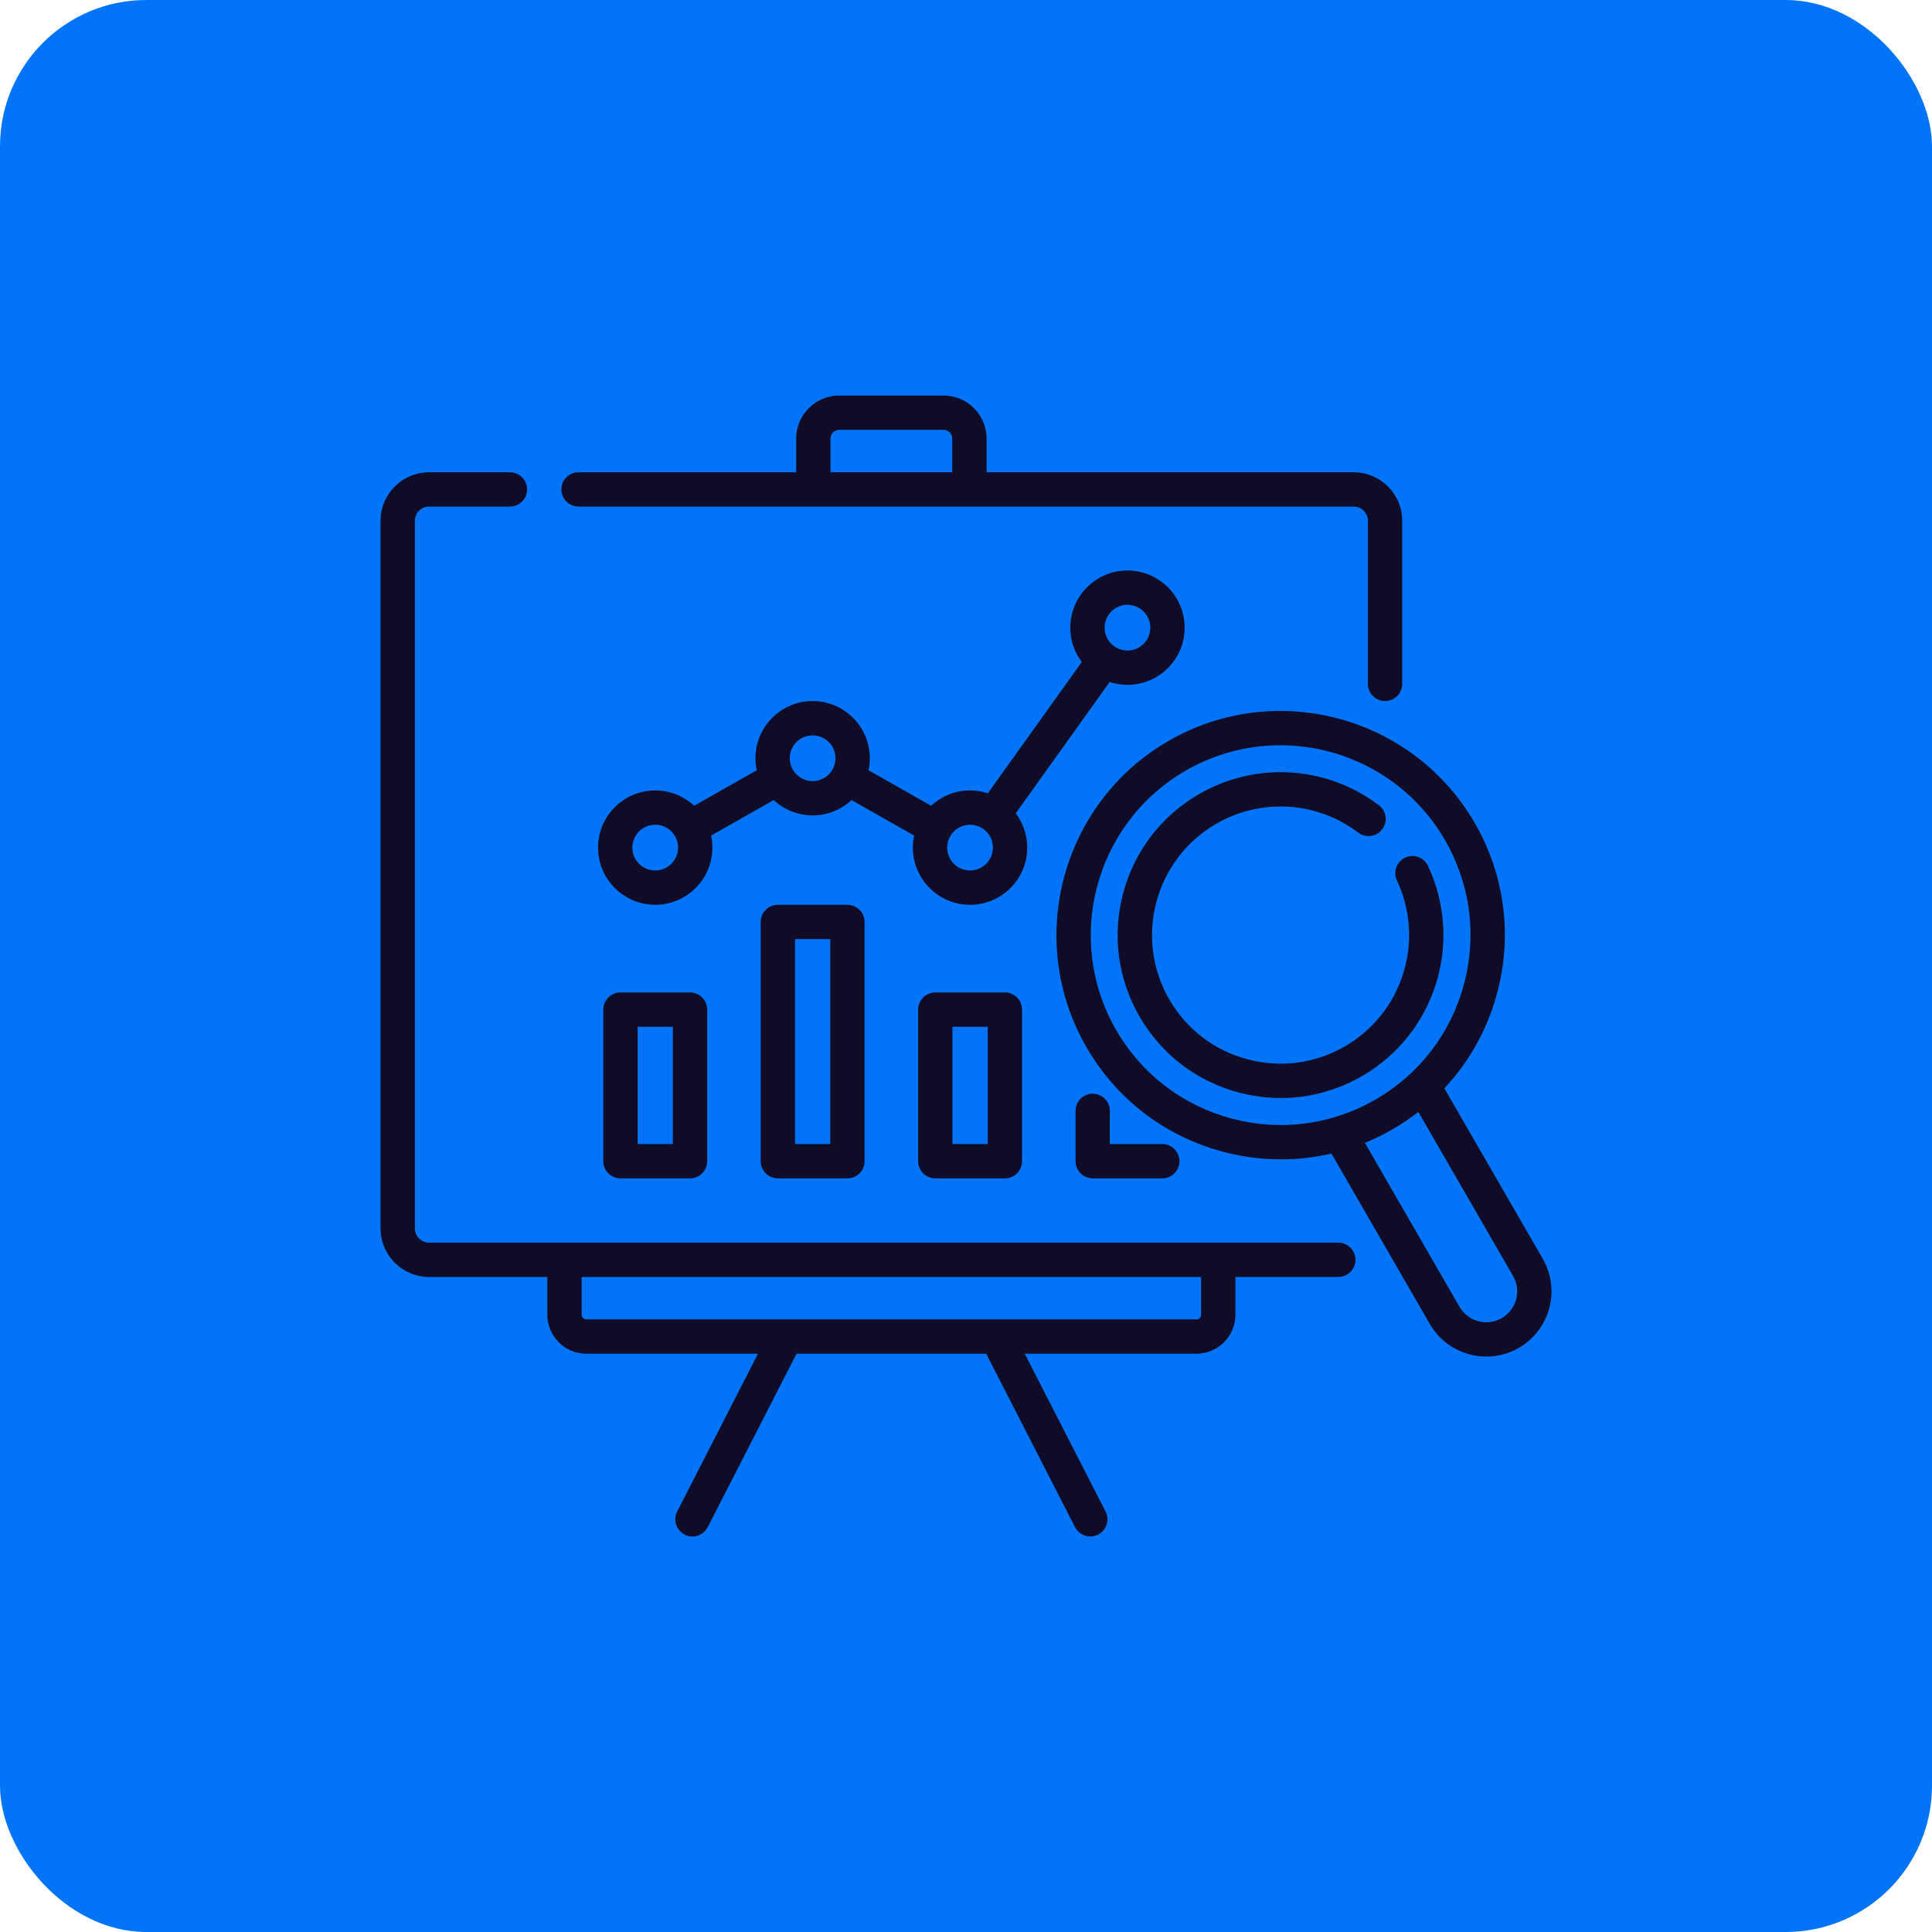
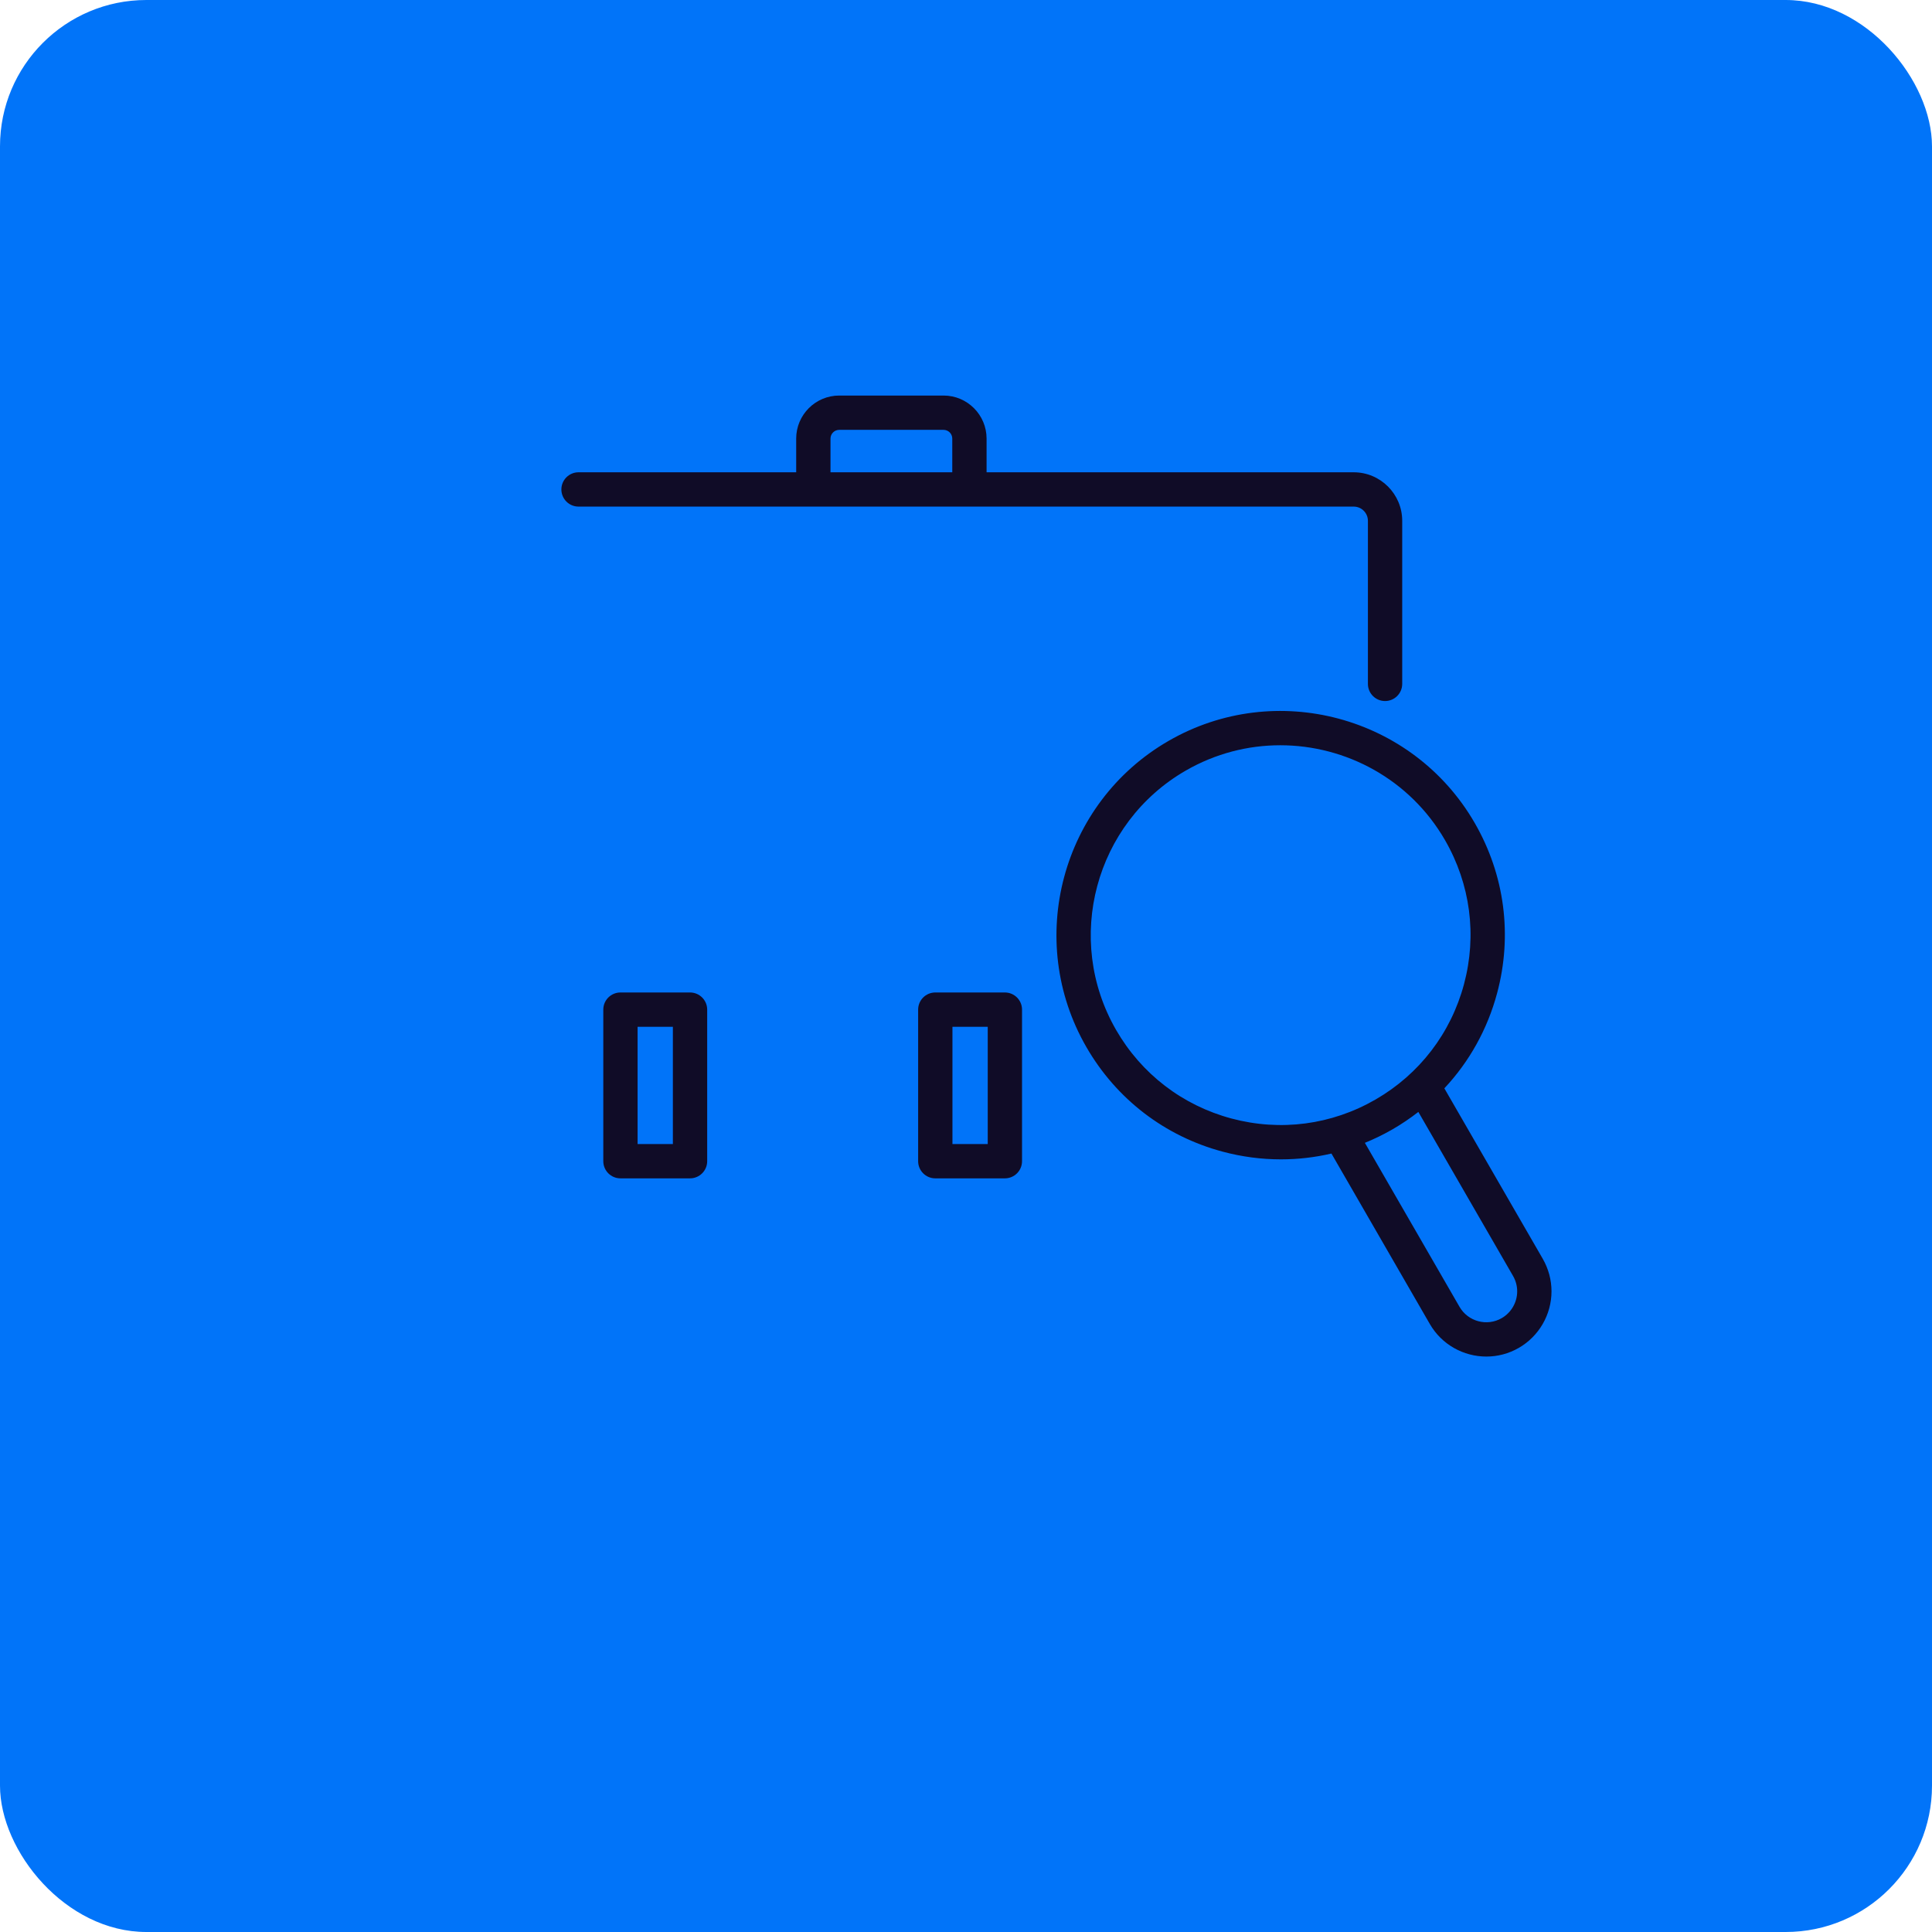
<svg xmlns="http://www.w3.org/2000/svg" width="132" height="132" viewBox="0 0 132 132" fill="none">
  <rect width="132" height="132" rx="10" fill="#0174F9" />
  <g clip-path="url(#clip0_756_741)">
-     <path d="M77.032 46.791C79.186 46.791 80.938 45.039 80.938 42.885C80.938 40.731 79.186 38.978 77.032 38.978C74.878 38.978 73.126 40.731 73.126 42.885C73.126 43.765 73.418 44.577 73.911 45.231L67.493 54.2C67.11 54.074 66.701 54.005 66.277 54.005C65.25 54.005 64.316 54.404 63.618 55.053L59.34 52.626C59.397 52.361 59.427 52.086 59.427 51.804C59.427 49.65 57.675 47.898 55.521 47.898C53.367 47.898 51.615 49.65 51.615 51.804C51.615 52.086 51.645 52.361 51.703 52.626L47.425 55.053C46.727 54.404 45.792 54.005 44.766 54.005C42.612 54.005 40.859 55.758 40.859 57.911C40.859 60.065 42.612 61.818 44.766 61.818C46.919 61.818 48.672 60.065 48.672 57.911C48.672 57.63 48.641 57.355 48.584 57.09L52.862 54.663C53.56 55.312 54.495 55.711 55.521 55.711C56.547 55.711 57.482 55.312 58.18 54.663L62.458 57.09C62.401 57.355 62.37 57.63 62.37 57.912C62.37 60.066 64.123 61.818 66.277 61.818C68.431 61.818 70.183 60.066 70.183 57.912C70.183 57.032 69.89 56.219 69.398 55.565L75.816 46.596C76.199 46.722 76.607 46.791 77.032 46.791ZM77.032 41.322C77.894 41.322 78.594 42.023 78.594 42.885C78.594 43.746 77.894 44.447 77.032 44.447C76.171 44.447 75.469 43.746 75.469 42.885C75.469 42.023 76.17 41.322 77.032 41.322ZM44.765 59.474C43.904 59.474 43.203 58.773 43.203 57.911C43.203 57.05 43.904 56.349 44.765 56.349C45.627 56.349 46.328 57.05 46.328 57.911C46.328 58.773 45.627 59.474 44.765 59.474ZM55.521 53.367C54.659 53.367 53.958 52.666 53.958 51.804C53.958 50.943 54.659 50.242 55.521 50.242C56.382 50.242 57.083 50.943 57.083 51.804C57.083 52.666 56.382 53.367 55.521 53.367ZM66.276 59.474C65.415 59.474 64.714 58.773 64.714 57.911C64.714 57.05 65.415 56.349 66.276 56.349C67.138 56.349 67.839 57.05 67.839 57.911C67.839 58.773 67.138 59.474 66.276 59.474Z" fill="#100C27" />
-     <path d="M91.437 84.901H83.236H38.567H29.315C28.779 84.901 28.344 84.466 28.344 83.93V35.583C28.344 35.048 28.779 34.612 29.315 34.612H34.839C35.486 34.612 36.011 34.088 36.011 33.44C36.011 32.793 35.486 32.269 34.839 32.269H29.315C27.487 32.269 26 33.756 26 35.583V83.93C26 85.758 27.487 87.245 29.315 87.245H37.395V89.824C37.395 91.293 38.59 92.489 40.059 92.489H51.79L46.268 103.269C45.973 103.846 46.201 104.552 46.777 104.847C46.948 104.934 47.13 104.976 47.31 104.976C47.736 104.976 48.147 104.743 48.354 104.338L54.423 92.489H67.38L73.449 104.338C73.656 104.743 74.067 104.976 74.493 104.976C74.673 104.976 74.855 104.934 75.026 104.847C75.602 104.552 75.83 103.846 75.535 103.269L70.013 92.489H81.743C83.213 92.489 84.408 91.293 84.408 89.824V87.245H91.437C92.084 87.245 92.609 86.72 92.609 86.073C92.609 85.426 92.084 84.901 91.437 84.901ZM82.064 89.824C82.064 90.001 81.92 90.145 81.743 90.145H40.059C39.883 90.145 39.739 90.001 39.739 89.824V87.245H82.064V89.824Z" fill="#100C27" />
    <path d="M39.527 34.612H55.57H66.234H92.488C93.024 34.612 93.46 35.048 93.46 35.583V46.725C93.46 47.373 93.984 47.897 94.631 47.897C95.279 47.897 95.803 47.373 95.803 46.725V35.583C95.803 33.755 94.316 32.268 92.488 32.268H67.406V29.965C67.406 28.344 66.087 27.025 64.466 27.025H57.338C55.717 27.025 54.398 28.344 54.398 29.965V32.268H39.527C38.88 32.268 38.355 32.793 38.355 33.44C38.355 34.088 38.88 34.612 39.527 34.612ZM56.742 29.965C56.742 29.636 57.009 29.369 57.338 29.369H64.466C64.795 29.369 65.062 29.636 65.062 29.965V32.268H56.742V29.965H56.742Z" fill="#100C27" />
    <path d="M42.391 67.809C41.743 67.809 41.219 68.334 41.219 68.981V79.336C41.219 79.983 41.743 80.508 42.391 80.508H47.145C47.792 80.508 48.317 79.983 48.317 79.336V68.981C48.317 68.334 47.792 67.809 47.145 67.809H42.391ZM45.973 78.164H43.562V70.153H45.973V78.164V78.164Z" fill="#100C27" />
-     <path d="M53.145 61.82C52.497 61.82 51.973 62.345 51.973 62.992V79.336C51.973 79.983 52.497 80.508 53.145 80.508H57.899C58.546 80.508 59.071 79.983 59.071 79.336V62.992C59.071 62.345 58.546 61.82 57.899 61.82H53.145ZM56.727 78.164H54.317V64.164H56.727V78.164Z" fill="#100C27" />
    <path d="M63.902 67.809C63.255 67.809 62.73 68.334 62.73 68.981V79.336C62.73 79.983 63.255 80.508 63.902 80.508H68.657C69.304 80.508 69.828 79.983 69.828 79.336V68.981C69.828 68.334 69.304 67.809 68.657 67.809H63.902ZM67.485 78.164H65.074V70.153H67.485V78.164Z" fill="#100C27" />
-     <path d="M74.656 74.724C74.009 74.724 73.484 75.249 73.484 75.896V79.336C73.484 79.984 74.009 80.508 74.656 80.508H79.41C80.058 80.508 80.582 79.984 80.582 79.336C80.582 78.689 80.058 78.164 79.41 78.164H75.828V75.896C75.828 75.249 75.303 74.724 74.656 74.724Z" fill="#100C27" />
    <path d="M105.405 86.003L98.682 74.358C100.385 72.543 101.626 70.325 102.288 67.852C103.347 63.9 102.804 59.773 100.758 56.23C96.535 48.915 87.149 46.401 79.835 50.623C72.521 54.846 70.006 64.232 74.229 71.546C76.274 75.089 79.577 77.624 83.529 78.683C84.849 79.036 86.188 79.211 87.518 79.211C88.681 79.211 89.837 79.078 90.968 78.813L97.689 90.458C98.513 91.885 100.013 92.684 101.554 92.684C102.31 92.684 103.075 92.492 103.774 92.088C105.149 91.295 106.003 89.816 106.003 88.228C106.003 87.45 105.796 86.681 105.405 86.003ZM84.136 76.419C80.789 75.522 77.991 73.375 76.258 70.374C72.682 64.179 74.812 56.23 81.007 52.653C83.045 51.476 85.272 50.918 87.471 50.918C91.958 50.918 96.328 53.245 98.728 57.401C100.461 60.403 100.921 63.898 100.024 67.246C99.127 70.593 96.981 73.39 93.98 75.123C90.979 76.855 87.483 77.315 84.136 76.419ZM102.603 90.058C101.595 90.641 100.301 90.294 99.719 89.286L93.252 78.082C93.9 77.818 94.535 77.509 95.152 77.153C95.769 76.796 96.353 76.4 96.906 75.97L103.375 87.175C103.561 87.497 103.659 87.861 103.659 88.228C103.659 88.981 103.254 89.683 102.603 90.058Z" fill="#100C27" />
-     <path d="M98.116 67.19C98.943 64.525 98.746 61.671 97.561 59.156C97.285 58.57 96.587 58.319 96.002 58.595C95.416 58.871 95.165 59.569 95.441 60.155C96.376 62.139 96.531 64.39 95.878 66.494C95.221 68.61 93.802 70.385 91.882 71.494C89.85 72.667 87.483 72.978 85.218 72.371C82.952 71.764 81.058 70.311 79.885 68.279C77.463 64.085 78.906 58.703 83.099 56.282C86.166 54.512 89.971 54.748 92.795 56.885C93.311 57.275 94.046 57.174 94.436 56.657C94.827 56.141 94.725 55.406 94.209 55.016C90.632 52.309 85.811 52.01 81.927 54.252C79.354 55.738 77.513 58.138 76.743 61.008C75.974 63.879 76.369 66.877 77.855 69.451C79.341 72.025 81.74 73.866 84.611 74.635C85.569 74.892 86.542 75.019 87.509 75.019C89.436 75.019 91.339 74.513 93.054 73.524C95.486 72.12 97.284 69.87 98.116 67.19Z" fill="#100C27" />
  </g>
  <defs>
    <clipPath id="clip0_756_741">
      <rect width="80" height="80" fill="white" transform="translate(26 26)" />
    </clipPath>
  </defs>
</svg>